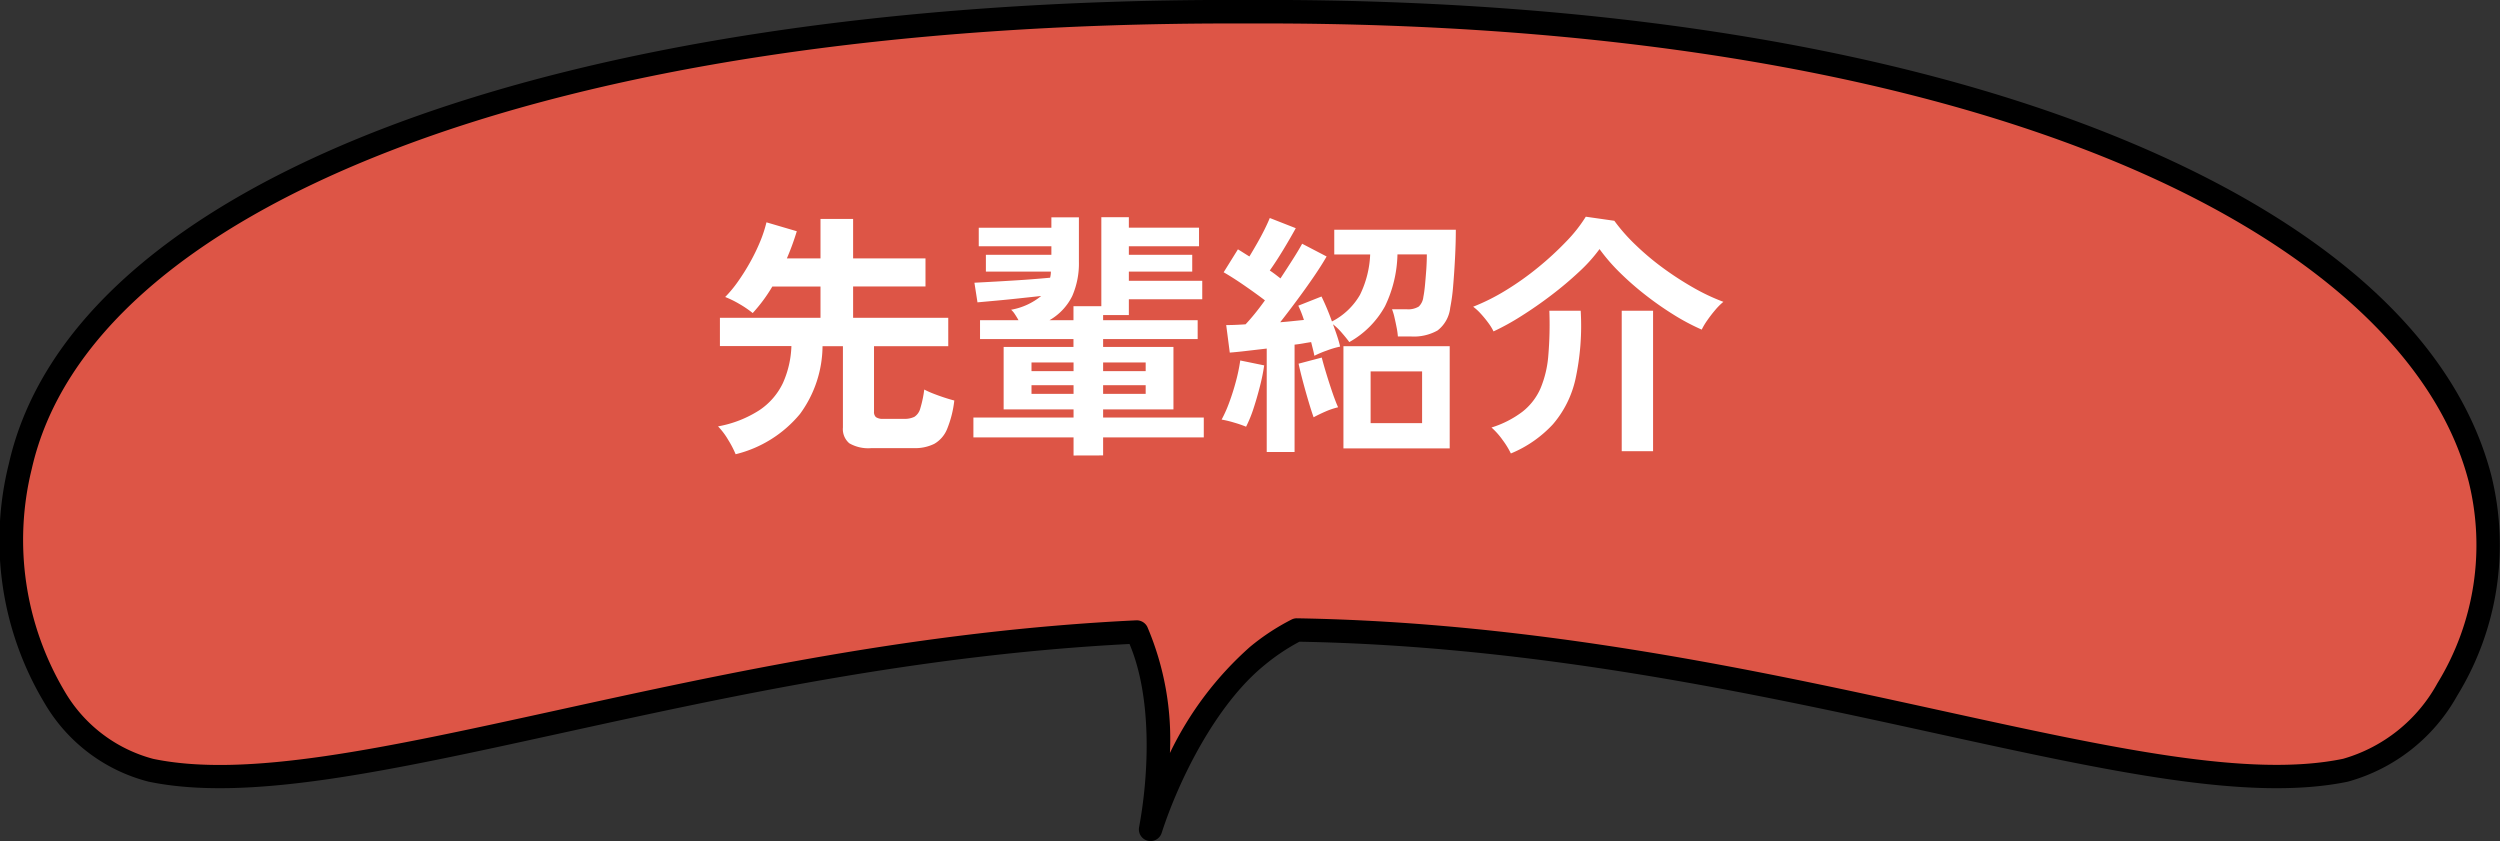
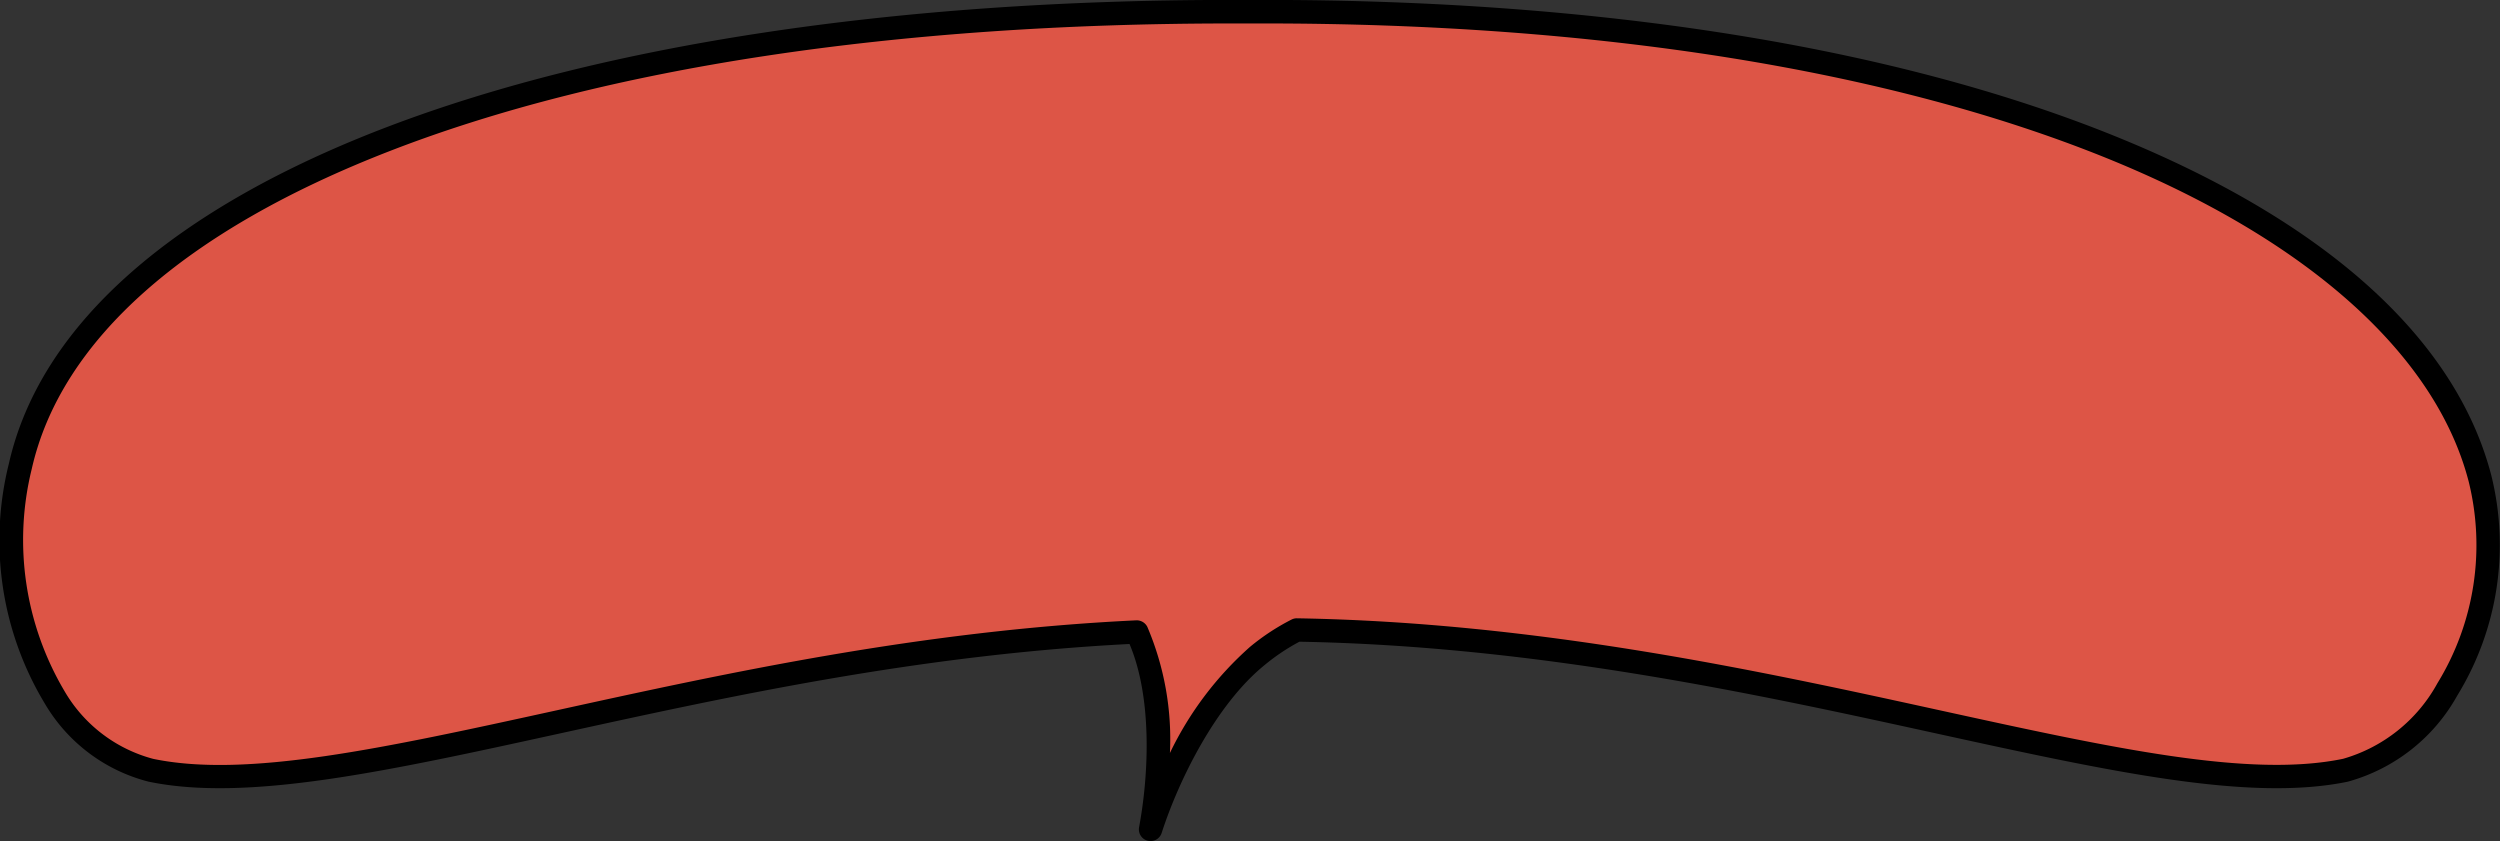
<svg xmlns="http://www.w3.org/2000/svg" width="147.149" height="49.506" viewBox="0 0 147.149 49.506">
  <rect x="0" y="0" width="147.149" height="49.506" fill="#333333" stroke="none" />
  <g transform="translate(-892.426 -8450.494)">
    <g transform="translate(878.422 7873.35)">
      <path d="M161.082,606.388c-4.032-15.463-30.357-27.453-71.5-27.453-.334,0-.667.005-1,.008s-.666-.008-1-.008c-41.143,0-67.759,11.193-71.273,26.763C14.3,614.586,18.6,622.462,24,623.583c11.091,2.3,32.25-6.909,58.032-8.14,1.6,3.271,1.459,8.135.81,11.619,1.123-3.477,3.433-7.9,6.287-10.209a12.67,12.67,0,0,1,2.317-1.526c27.45.451,50.113,10.669,61.729,8.256C158.569,622.462,163.107,614.155,161.082,606.388Z" transform="translate(-1.109 -1.101)" fill="#dd5546" />
      <path d="M81.729,626.65a.7.7,0,0,1-.17-.021.69.69,0,0,1-.508-.8c.6-3.232.751-7.687-.565-10.78-12.424.641-23.577,3.085-33.432,5.245-10.348,2.268-18.522,4.06-24.307,2.858a9.941,9.941,0,0,1-6.122-4.625,18.592,18.592,0,0,1-2.1-14.087c3.743-16.584,31.983-27.3,71.946-27.3.228,0,.456,0,.682,0l.323,0,.312,0c.227,0,.454,0,.682,0,19.716,0,36.98,2.759,49.924,7.978,12.451,5.02,20.142,11.933,22.243,19.991a16.955,16.955,0,0,1-2,12.977,10.59,10.59,0,0,1-6.441,5.067c-5.785,1.2-13.96-.59-24.309-2.857-10.437-2.286-23.415-5.13-37.4-5.381a12.166,12.166,0,0,0-2.042,1.368c-2.871,2.325-5.062,6.778-6.065,9.885A.69.69,0,0,1,81.729,626.65Zm8.6-13.113h.011c14.189.233,27.306,3.107,37.845,5.416,10.189,2.232,18.236,3.994,23.733,2.853a9.227,9.227,0,0,0,5.55-4.444,15.549,15.549,0,0,0,1.835-11.9c-1.958-7.51-9.566-14.278-21.423-19.059-12.782-5.154-29.867-7.878-49.409-7.878-.223,0-.446,0-.668,0l-.327,0-.337,0c-.222,0-.445,0-.668,0-19.734,0-36.851,2.592-49.5,7.5-12.1,4.691-19.4,11.167-21.1,18.729a17.452,17.452,0,0,0,1.911,13.037,8.588,8.588,0,0,0,5.243,4.02c5.5,1.143,13.544-.622,23.731-2.855,10.031-2.2,21.4-4.691,34.128-5.3a.7.7,0,0,1,.652.386,16.85,16.85,0,0,1,1.329,7.423,19.781,19.781,0,0,1,4.714-6.247,13.269,13.269,0,0,1,2.444-1.607A.689.689,0,0,1,90.332,613.536Z" transform="translate(0)" />
    </g>
-     <path d="M1.725,1.23A5.709,5.709,0,0,0,1.29.39a4.212,4.212,0,0,0-.6-.8,6.645,6.645,0,0,0,2.445-.96,3.973,3.973,0,0,0,1.373-1.59,5.748,5.748,0,0,0,.5-2.175H.8V-6.8H6.72V-8.64H3.885A9.288,9.288,0,0,1,2.73-7.08a6.033,6.033,0,0,0-.78-.532,5.866,5.866,0,0,0-.84-.413,7.085,7.085,0,0,0,.757-.915,12.408,12.408,0,0,0,.72-1.148A11.22,11.22,0,0,0,3.173-11.3,7.619,7.619,0,0,0,3.54-12.42l1.785.525a15.185,15.185,0,0,1-.585,1.6H6.72v-2.325H8.64v2.325H12.9v1.65H8.64V-6.8h5.6V-5.13H9.87v3.855a.407.407,0,0,0,.113.322.71.71,0,0,0,.443.1h1.2a1.309,1.309,0,0,0,.623-.12.843.843,0,0,0,.345-.495,6.566,6.566,0,0,0,.233-1.11,5.014,5.014,0,0,0,.517.233q.322.127.667.24t.585.172a6.259,6.259,0,0,1-.427,1.687,1.767,1.767,0,0,1-.75.863A2.529,2.529,0,0,1,12.21.87H9.72A2.228,2.228,0,0,1,8.415.585a1.094,1.094,0,0,1-.375-.93V-5.13H6.84A6.824,6.824,0,0,1,5.513-1.14,7.106,7.106,0,0,1,1.725,1.23Zm19.89.075V.24H15.72V-.93h5.895v-.48H17.5V-5.085h4.11V-5.55h-5.5V-6.66h2.265q-.1-.18-.21-.345a1.24,1.24,0,0,0-.225-.27,3.844,3.844,0,0,0,1.77-.81l-1.252.135q-.682.075-1.343.135L15.96-7.71l-.18-1.155q.585-.03,1.38-.075t1.612-.1q.818-.06,1.463-.12a1.365,1.365,0,0,0,.045-.36H16.455v-.99H20.31v-.5H16.035V-12.1H20.31v-.615h1.62v2.61a4.793,4.793,0,0,1-.39,2.018A3.343,3.343,0,0,1,20.2-6.66h1.41v-.825H23.25V-12.72h1.62v.615H29v1.095H24.87v.5H28.6v.99H24.87v.54h4.32V-7.89H24.87v.93H23.355v.3H28.92v1.11H23.355v.465h4.14V-1.41h-4.14v.48H29.28V.24H23.355V1.3Zm1.74-3.63H25.86v-.51H23.355Zm0-1.335H25.86v-.51H23.355ZM19.14-2.325h2.475v-.51H19.14Zm0-1.335h2.475v-.51H19.14ZM32.985,1.1v-6.09L31.8-4.852q-.57.068-.99.1l-.21-1.62q.495,0,1.14-.045.255-.27.547-.63t.593-.78q-.51-.39-1.193-.862T30.45-9.48l.84-1.35q.15.09.315.195t.36.225q.21-.345.45-.765T32.857-12q.2-.405.308-.675l1.53.6q-.33.6-.743,1.282t-.787,1.208q.18.12.337.24l.292.225q.405-.615.743-1.148t.533-.892l1.44.75q-.3.525-.757,1.193t-.975,1.365q-.517.7-1,1.313.39-.03.743-.068l.653-.067a6.691,6.691,0,0,0-.33-.84l1.365-.54a13.971,13.971,0,0,1,.615,1.47,4.016,4.016,0,0,0,1.65-1.568,5.934,5.934,0,0,0,.6-2.378H36.96v-1.455h7.155q0,.75-.045,1.635t-.112,1.673a10.871,10.871,0,0,1-.173,1.282,1.943,1.943,0,0,1-.75,1.343,2.84,2.84,0,0,1-1.53.352h-.8a4.349,4.349,0,0,0-.075-.532q-.06-.308-.128-.6a3.041,3.041,0,0,0-.143-.472h.855a1.194,1.194,0,0,0,.72-.158.915.915,0,0,0,.27-.563q.06-.3.1-.735t.075-.908q.03-.472.03-.863H40.68a7.355,7.355,0,0,1-.735,3.053,5.4,5.4,0,0,1-2.1,2.107q-.15-.21-.428-.532a3.631,3.631,0,0,0-.533-.517q.135.36.248.7t.173.615a5.267,5.267,0,0,0-.787.233,6.112,6.112,0,0,0-.728.307q-.03-.165-.083-.375T35.6-5.37q-.21.03-.458.075t-.518.075V1.1ZM37.5.885V-5.13h6.255V.885ZM39.1-.6h3.03V-3.645H39.1ZM31.77-.39a6.9,6.9,0,0,0-.72-.247,5.983,5.983,0,0,0-.72-.173,7.422,7.422,0,0,0,.45-1.012q.225-.607.4-1.267a10.511,10.511,0,0,0,.247-1.2L32.835-4a11.523,11.523,0,0,1-.247,1.222q-.173.683-.382,1.32A7.406,7.406,0,0,1,31.77-.39Zm3.975-.555q-.12-.33-.292-.907t-.338-1.2Q34.95-3.675,34.86-4.1l1.365-.36q.09.36.263.93t.36,1.118q.188.548.338.878a4.382,4.382,0,0,0-.735.247Q36.045-1.11,35.745-.945ZM46.335-6a3.1,3.1,0,0,0-.307-.5,6.332,6.332,0,0,0-.443-.54,2.962,2.962,0,0,0-.45-.412,12.186,12.186,0,0,0,1.928-.968A16.794,16.794,0,0,0,48.975-9.78a18.189,18.189,0,0,0,1.65-1.523,8.509,8.509,0,0,0,1.14-1.448l1.68.24a10.5,10.5,0,0,0,1.23,1.4A15.5,15.5,0,0,0,56.287-9.75a18.43,18.43,0,0,0,1.8,1.17,12,12,0,0,0,1.777.84,3.606,3.606,0,0,0-.48.48,7.74,7.74,0,0,0-.473.615,3.883,3.883,0,0,0-.322.54,12.844,12.844,0,0,1-1.642-.87,18.855,18.855,0,0,1-1.665-1.163,17.121,17.121,0,0,1-1.515-1.327,10.86,10.86,0,0,1-1.193-1.38,9.209,9.209,0,0,1-1.193,1.328,20.782,20.782,0,0,1-1.627,1.373q-.885.675-1.778,1.237A14.457,14.457,0,0,1,46.335-6Zm1.02,7.185A4.821,4.821,0,0,0,46.875.4a4.3,4.3,0,0,0-.66-.743,5.916,5.916,0,0,0,1.822-.93A3.564,3.564,0,0,0,49.1-2.647,6.26,6.26,0,0,0,49.56-4.59a21.655,21.655,0,0,0,.06-2.625h1.845a14.841,14.841,0,0,1-.307,4.02A6.106,6.106,0,0,1,49.83-.533,7.019,7.019,0,0,1,47.355,1.185ZM53.88,1.05V-7.215h1.845V1.05Z" transform="translate(934 8476)" fill="#fff" />
  </g>
</svg>